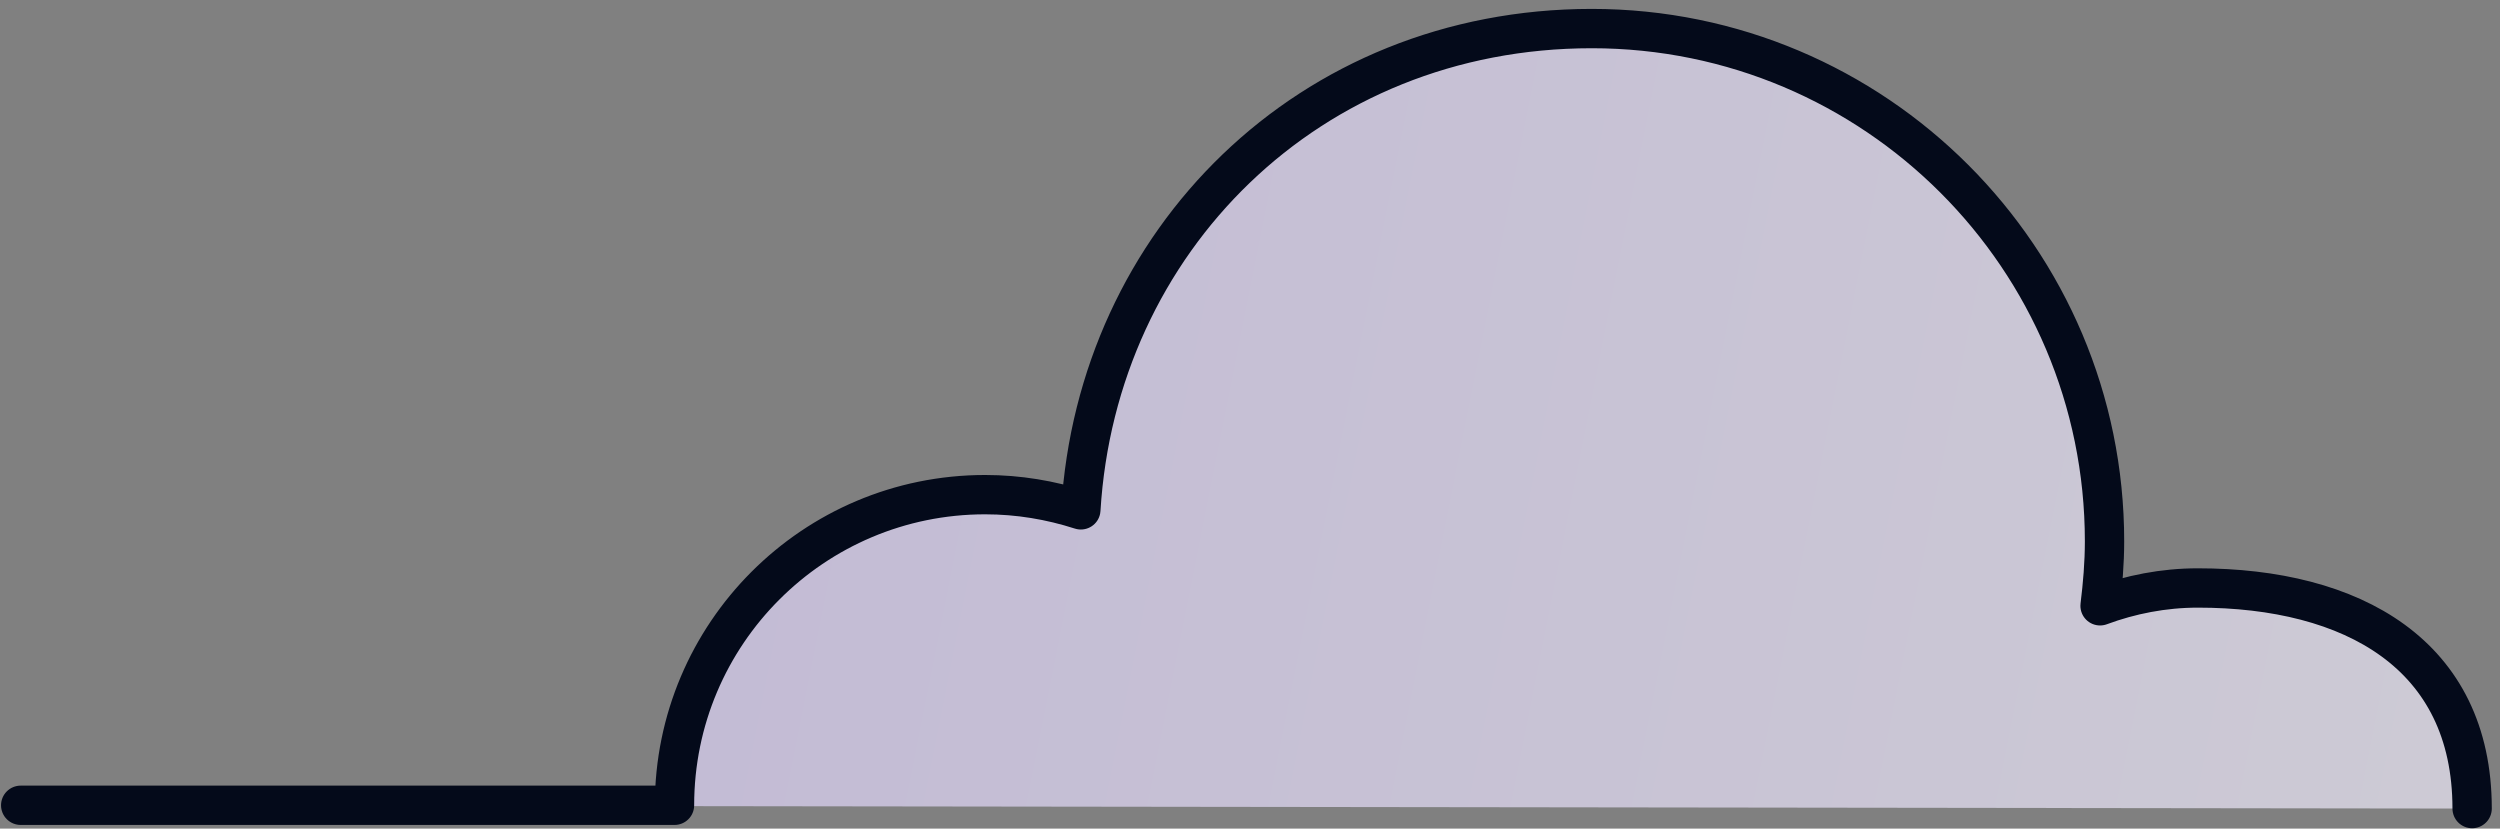
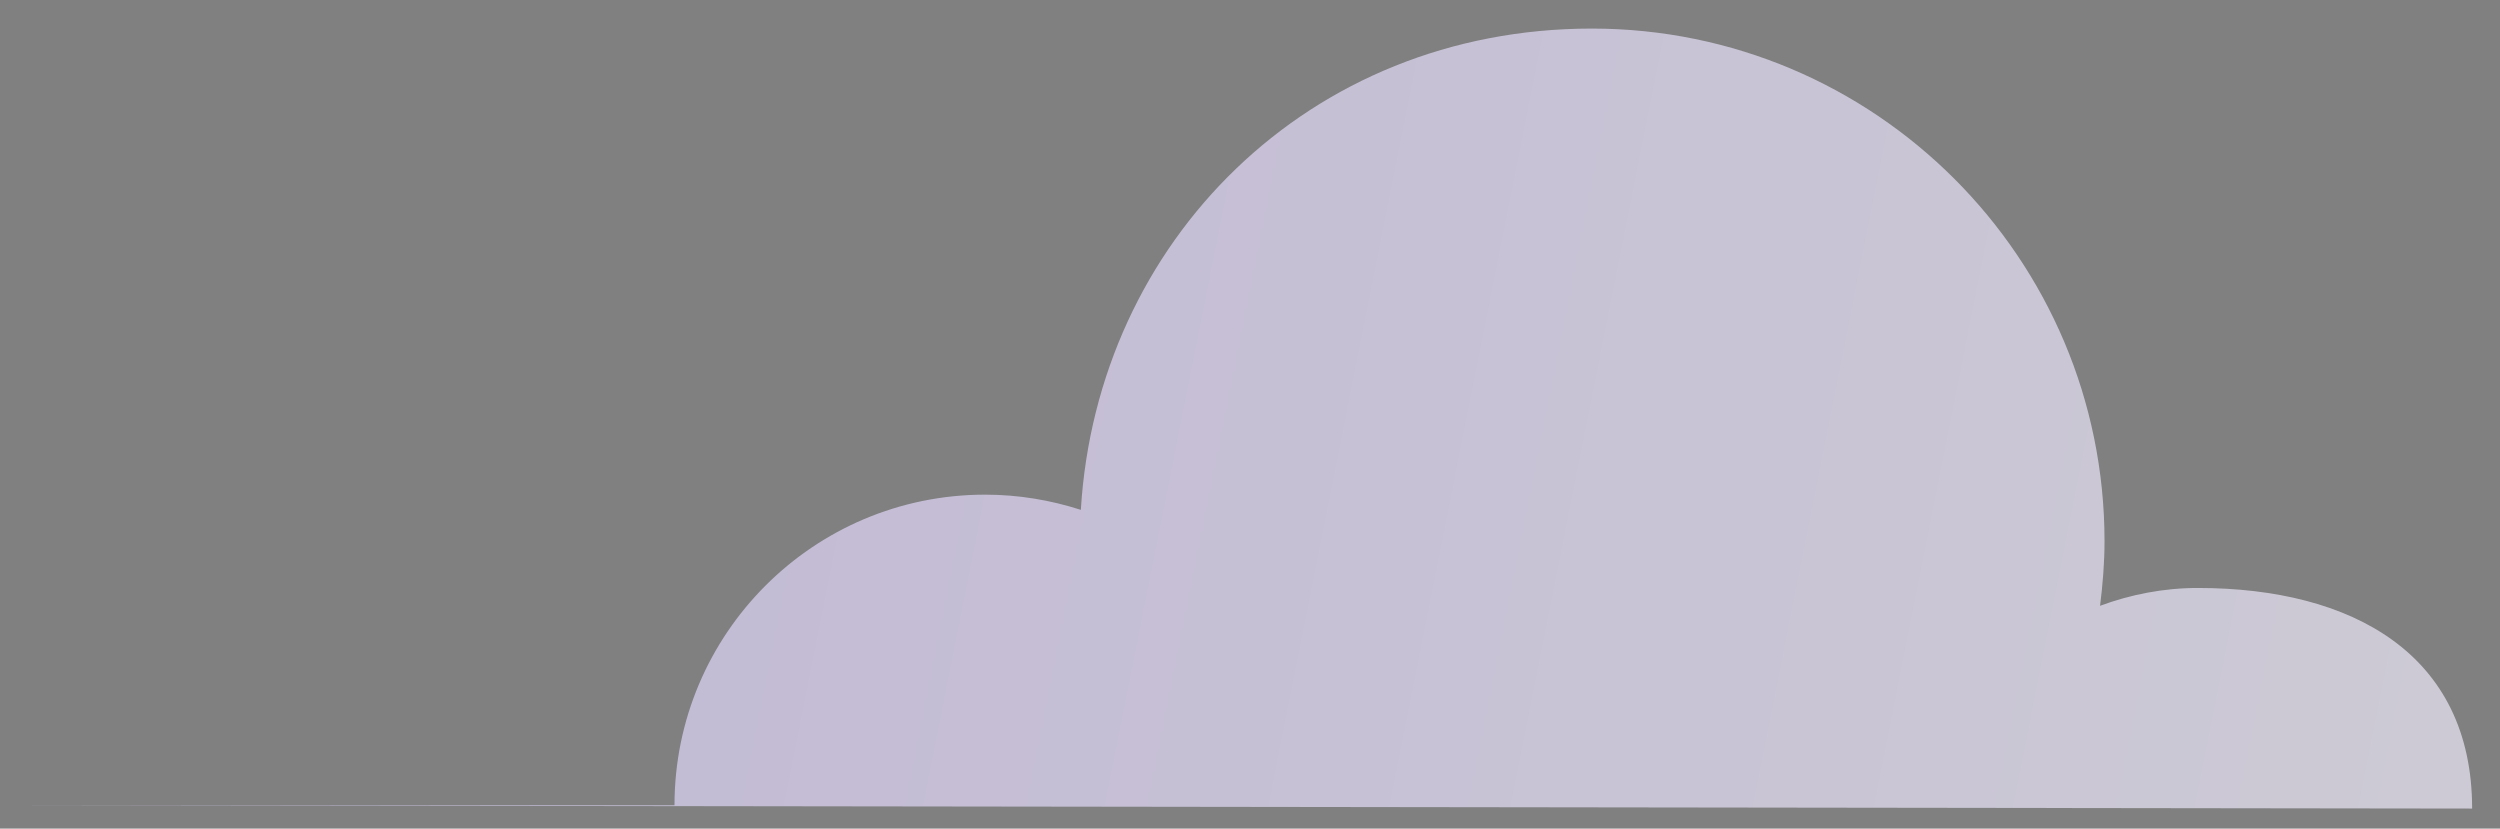
<svg xmlns="http://www.w3.org/2000/svg" width="175" height="58" viewBox="0 0 175 58" fill="none">
  <rect x="0" y="0" width="175" height="58" fill="#808080" stroke="none" />
  <path d="M173.049 56.6C173.049 45.792 164.658 41.158 153.85 41.158C151.446 41.158 149.134 41.617 147.005 42.406C147.189 40.92 147.317 39.415 147.317 37.892C147.317 18.074 131.242 2 111.424 2C91.605 2 76.796 16.9 75.659 35.69C73.548 35.011 71.309 34.626 68.961 34.626C56.941 34.626 47.215 44.369 47.215 56.37H1.449" fill="url(#paint0_linear_663_15008)" fill-opacity="0.7" />
-   <path d="M173.049 56.6C173.049 45.792 164.658 41.158 153.85 41.158C151.446 41.158 149.134 41.617 147.005 42.406C147.189 40.92 147.317 39.415 147.317 37.892C147.317 18.074 131.242 2 111.424 2C91.605 2 76.796 16.9 75.659 35.69C73.548 35.011 71.309 34.626 68.961 34.626C56.941 34.626 47.215 44.369 47.215 56.37H1.449" stroke="#040A1A" stroke-width="2.753" stroke-linecap="round" stroke-linejoin="round" />
  <defs>
    <linearGradient id="paint0_linear_663_15008" x1="36" y1="2.05" x2="173.049" y2="29.3" gradientUnits="userSpaceOnUse">
      <stop stop-color="#DED2FA" />
      <stop offset="1" stop-color="#EEEAFA" />
    </linearGradient>
  </defs>
</svg>